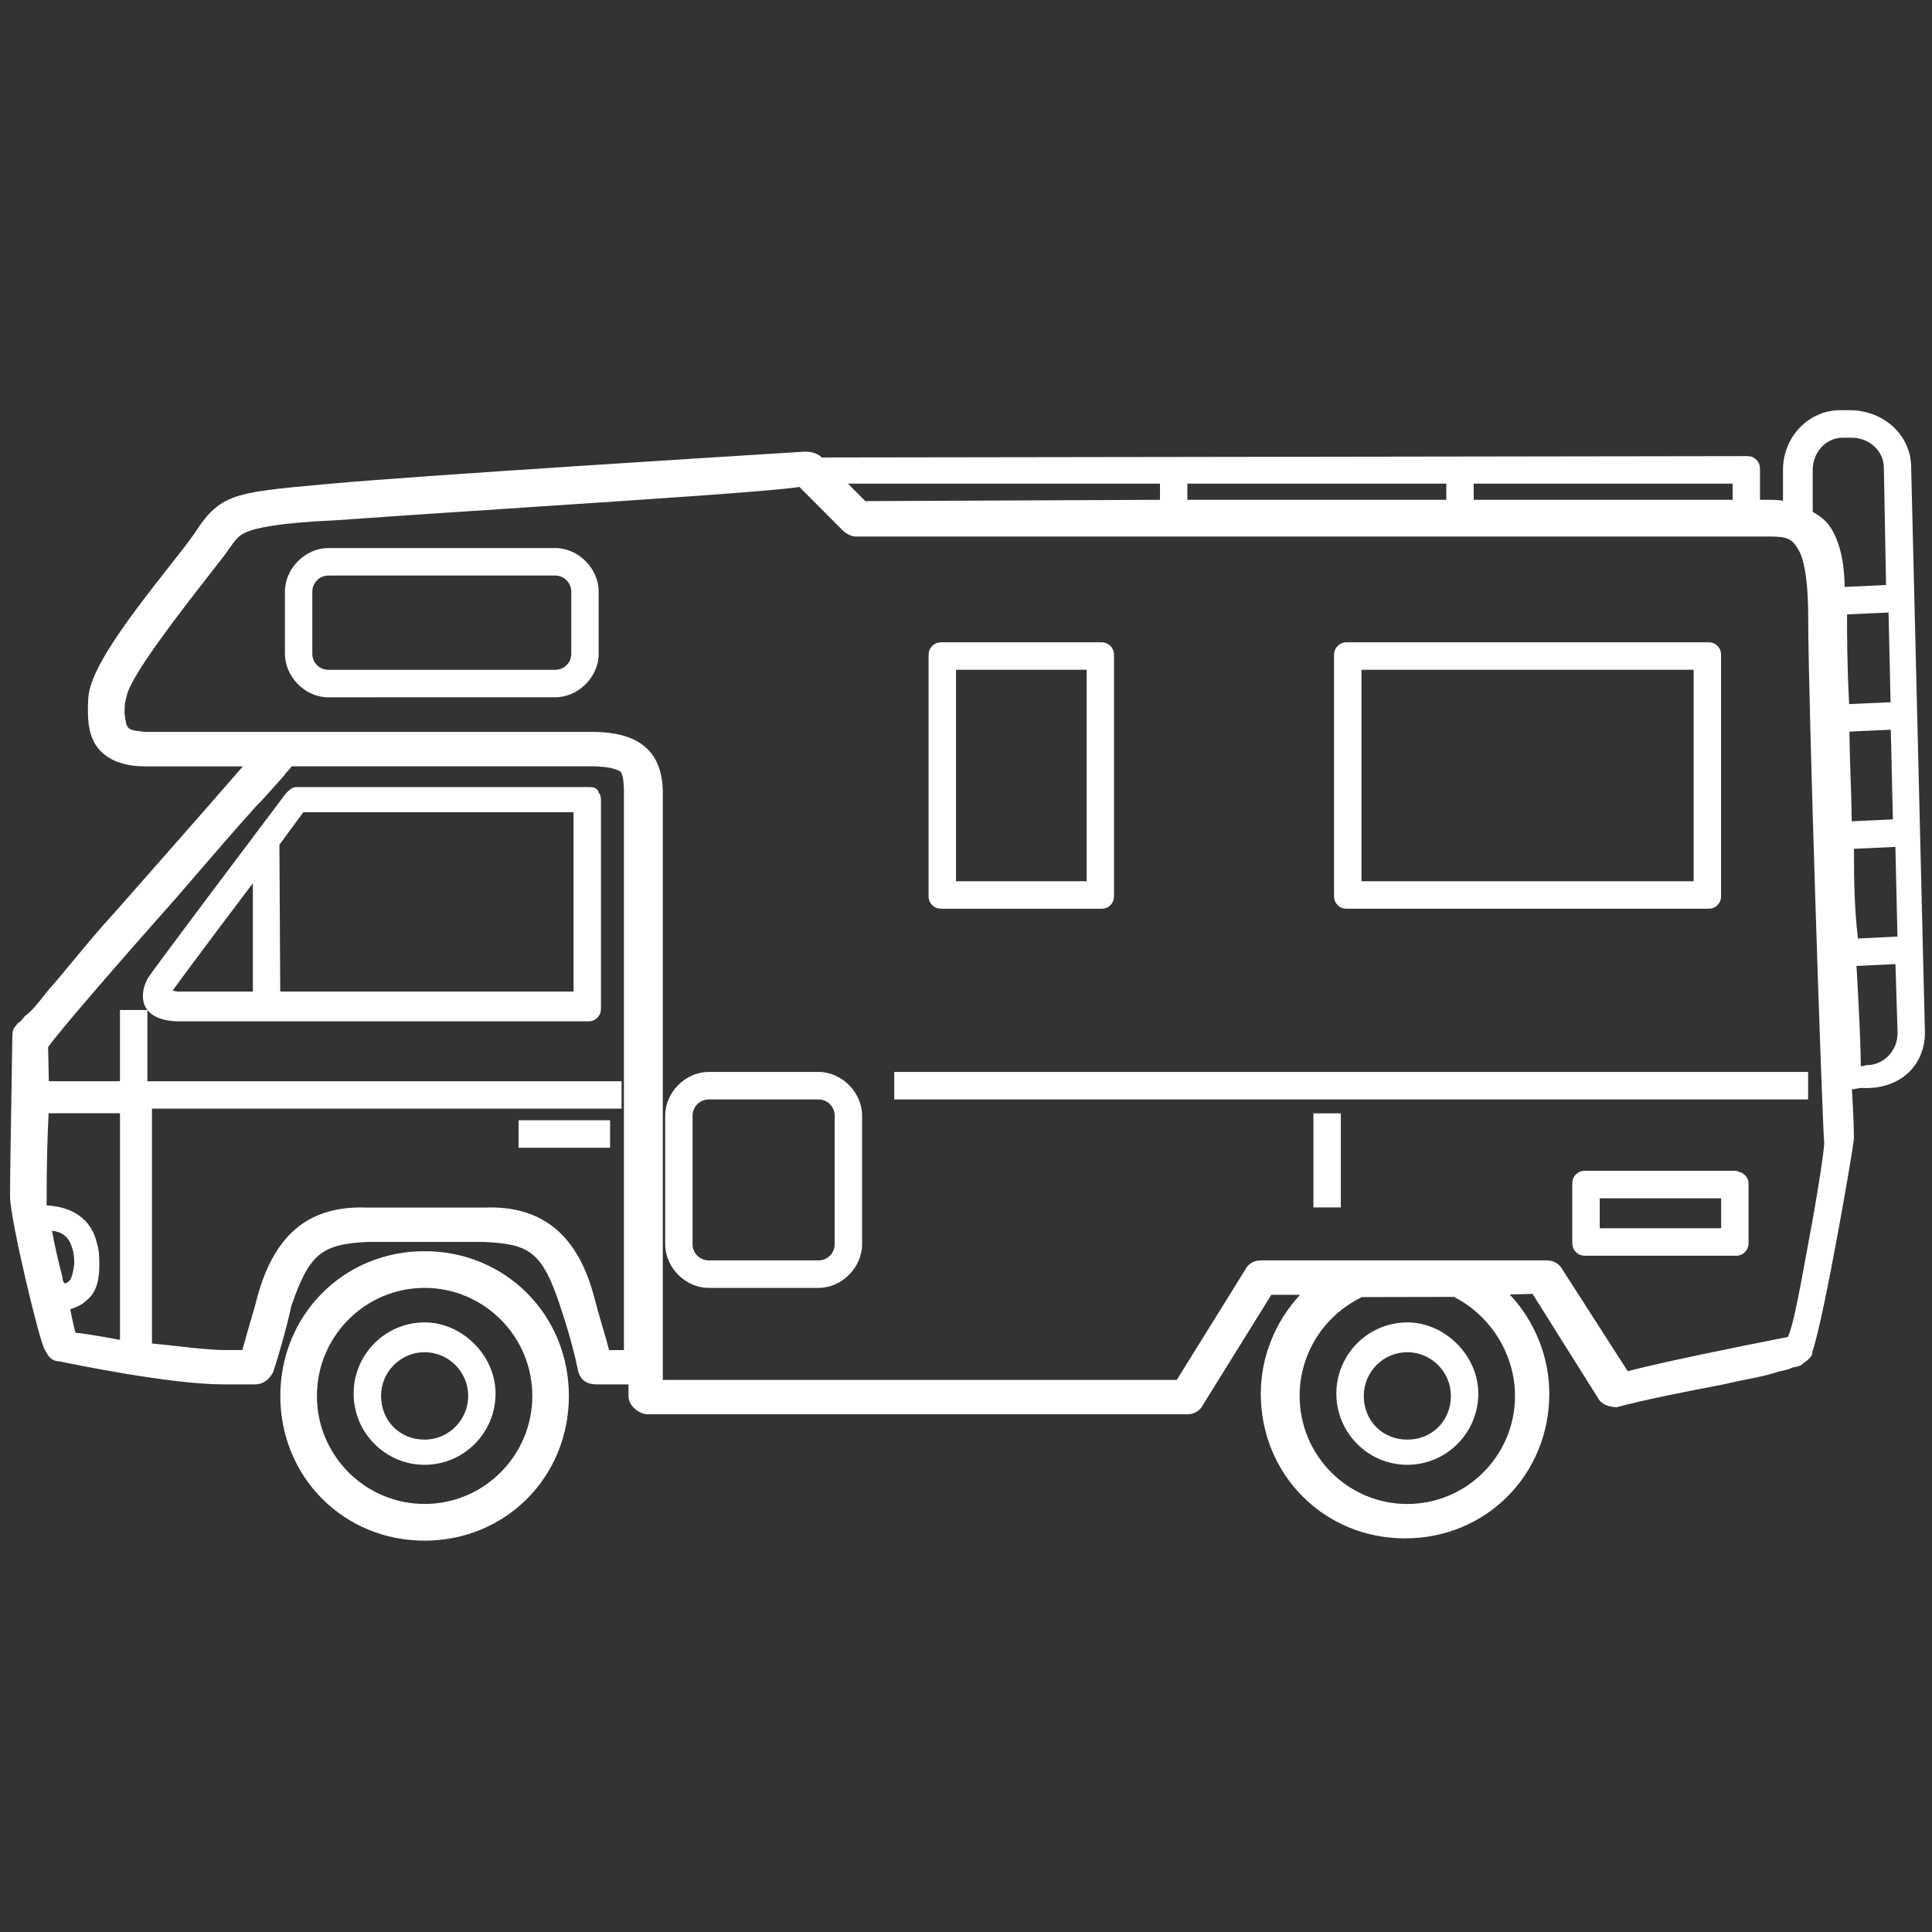
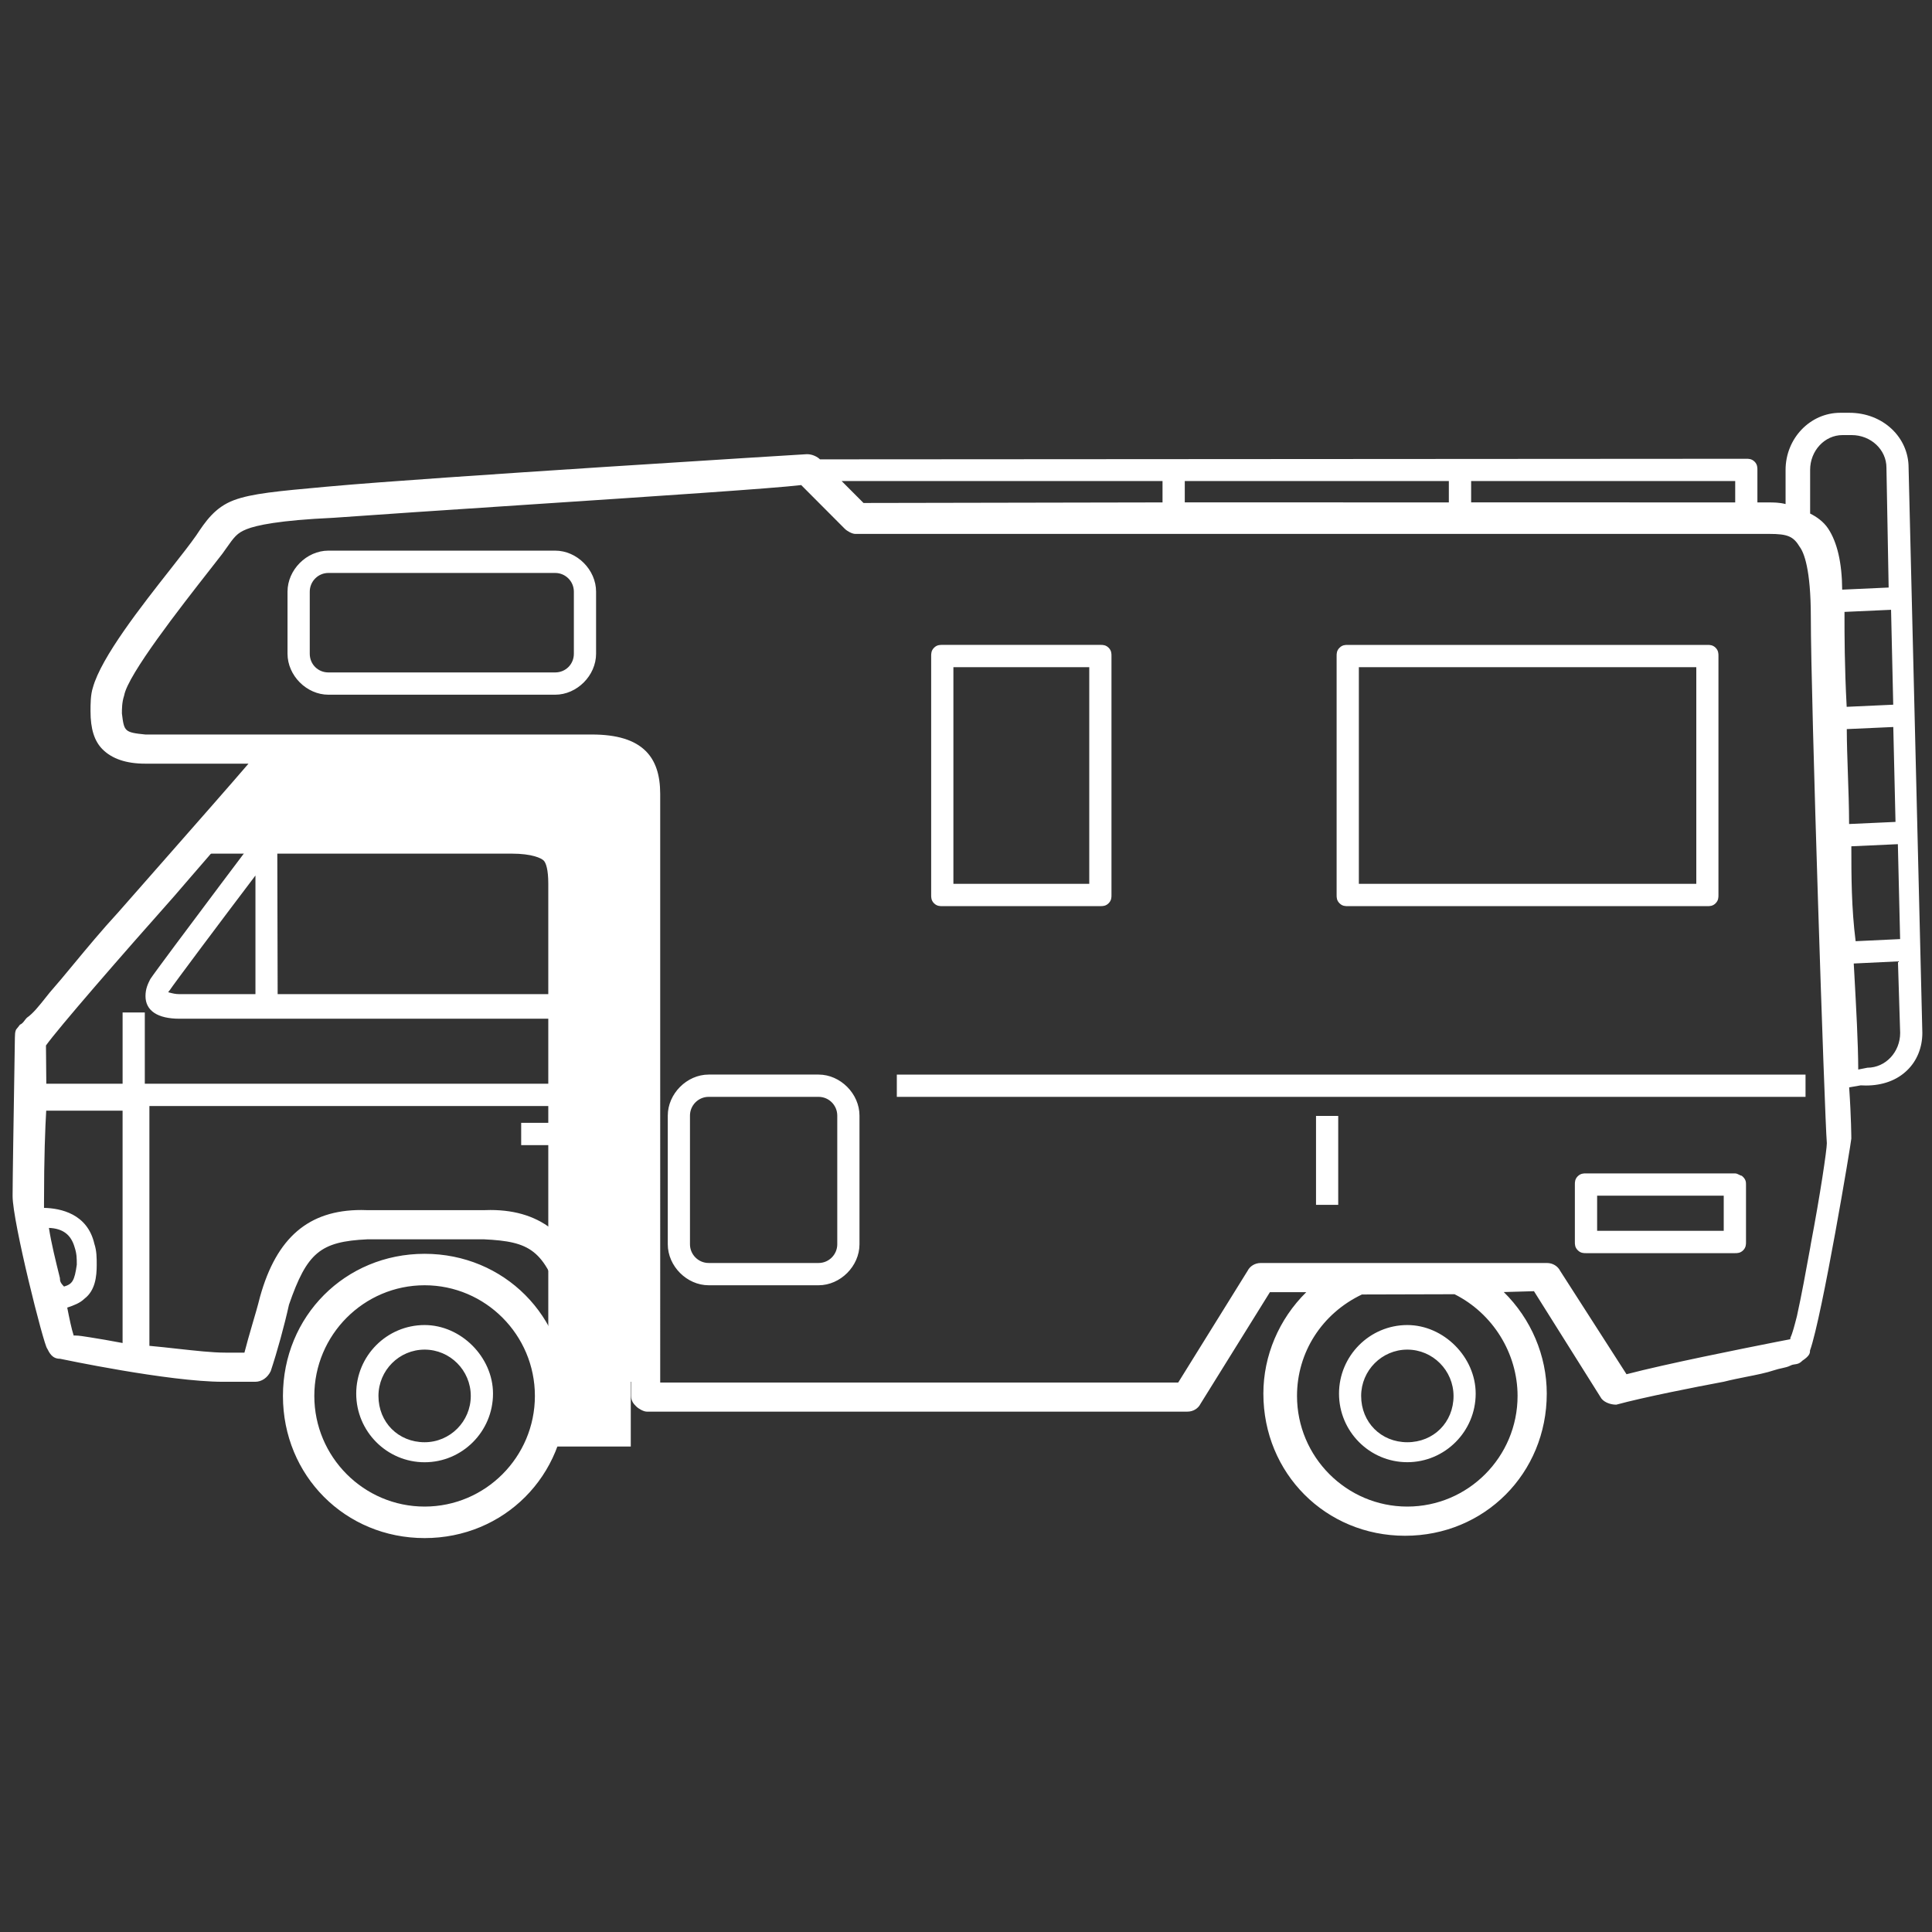
<svg xmlns="http://www.w3.org/2000/svg" version="1.1" id="Layer_1" x="0px" y="0px" width="100px" height="100px" viewBox="0 0 100 100" enable-background="new 0 0 100 100" xml:space="preserve">
  <rect x="0" y="0" width="100" height="100" fill="#333333" stroke="none" />
-   <path fill="#FFFFFF" d="M21.978,79.744c-4.188,0-7.468-3.29-7.468-7.489c0-4.201,3.281-7.494,7.468-7.494  c4.186,0,7.467,3.293,7.467,7.494C29.445,76.454,26.165,79.744,21.978,79.744z M21.978,66.661c-3.074,0-5.575,2.508-5.575,5.591  c0,3.084,2.5,5.592,5.575,5.592c3.074,0,5.575-2.508,5.575-5.592C27.553,69.169,25.05,66.661,21.978,66.661z M72.726,79.626  c-4.187,0-7.468-3.291-7.468-7.492c0-1.876,0.737-3.724,2.035-5.116h-1.489l-3.551,5.718c-0.141,0.282-0.448,0.467-0.793,0.467  H33.478c-0.203,0-0.495-0.16-0.641-0.306c-0.128-0.13-0.305-0.308-0.305-0.645v-0.597H30.87c-0.487,0-0.792-0.207-0.935-0.636  c-0.208-1.029-0.507-2.121-0.949-3.446c-0.942-2.839-1.63-3.177-3.937-3.291h-6.036c-2.382,0.115-3.007,0.638-3.928,3.294  c-0.238,1.082-0.603,2.407-0.948,3.443c-0.199,0.406-0.545,0.636-0.934,0.636h-1.66c-2.72,0-7.883-1.069-8.462-1.191  c-0.001,0-0.002,0-0.002,0c-0.456,0-0.637-0.361-0.756-0.601c-0.227-0.209-1.804-6.738-1.804-7.957c0-0.792,0.052-4.061,0.088-6.229  c0,0,0.031-1.917,0.031-1.979c0-0.348,0.057-0.473,0.158-0.571l0.136-0.177c0.128-0.066,0.193-0.151,0.227-0.198  c0.05-0.066,0.096-0.125,0.141-0.17c0.322-0.223,0.627-0.608,1.014-1.098l0.153-0.191c0.379-0.43,0.789-0.923,1.234-1.462  c0.699-0.845,1.473-1.779,2.333-2.712l2.461-2.797c1.621-1.843,3.091-3.514,4.076-4.656H7.512c-1.01,0-1.782-0.264-2.299-0.783  C4.761,38.427,4.55,37.769,4.55,36.81c0-0.367,0-0.871,0.131-1.265c0.441-1.596,2.523-4.245,4.044-6.179  c0.561-0.712,1.035-1.316,1.321-1.73c0.484-0.73,0.987-1.486,2.007-1.871c0.943-0.354,2.298-0.478,4.758-0.702l0.284-0.025  c4.719-0.431,21.287-1.458,24.558-1.66c0.01,0,0.019,0,0.029,0c0.418,0,0.706,0.151,0.854,0.301l47.851-0.07  c0.134,0,0.335,0,0.522,0.187c0.188,0.189,0.188,0.391,0.188,0.525v1.548h0.476c0.18,0,0.435,0,0.714,0.051v-1.599  c0-1.705,1.327-3.09,2.96-3.09h0.477c1.793,0,3.198,1.305,3.198,2.971l0.712,29.253c0,0.801-0.295,1.522-0.829,2.042  c-0.559,0.538-1.329,0.822-2.229,0.822c-0.002,0-0.182-0.002-0.275-0.007l-0.447,0.079c0.104,1.531,0.105,2.528,0.105,2.54  c0,0.318-1.547,9.329-2.15,11.021c0.018,0.149-0.058,0.334-0.447,0.593c-0.159,0.168-0.323,0.19-0.443,0.21  c-0.074,0.01-0.118,0.014-0.171,0.042c-0.159,0.079-0.309,0.112-0.469,0.148c-0.13,0.028-0.254,0.055-0.395,0.104  c-0.424,0.139-0.922,0.24-1.447,0.344c-0.396,0.079-0.787,0.156-1.179,0.254c-1.802,0.34-4.222,0.819-5.564,1.188  c-0.007,0-0.013,0-0.02,0c-0.378,0-0.803-0.149-0.965-0.479l-3.385-5.385l-1.181,0.031c1.306,1.391,2.049,3.246,2.049,5.129  C80.194,76.335,76.913,79.626,72.726,79.626z M70.493,67.137c-1.968,0.953-3.225,2.918-3.225,5.118c0,3.083,2.501,5.591,5.573,5.591  c3.074,0,5.575-2.508,5.575-5.591c0-2.142-1.243-4.149-3.161-5.128L70.493,67.137z M60.911,71.423l3.551-5.72  c0.14-0.282,0.446-0.466,0.793-0.466h14.82c0.344,0,0.65,0.186,0.805,0.487l3.37,5.248c2.104-0.541,5.822-1.28,7.626-1.64  l0.669-0.132l0.006-0.027c0.102-0.205,0.216-0.65,0.324-1.079c0.235-1.073,0.462-2.306,0.688-3.551l0.032-0.18  c0.48-2.519,0.826-4.848,0.826-5.192c-0.116-1.367-0.829-22.97-0.829-27.236c0-2.537-0.383-3.325-0.547-3.545  c-0.295-0.49-0.51-0.62-1.471-0.62H44.268c-0.2,0-0.495-0.159-0.641-0.307l-2.251-2.259c-1.296,0.211-7.71,0.634-13.913,1.043  c-4.214,0.279-8.223,0.545-10.209,0.69c-2.791,0.126-3.952,0.384-4.435,0.578c-0.468,0.188-0.587,0.357-1.031,0.986l-0.169,0.238  l-0.684,0.881c-1.358,1.738-4.183,5.344-4.374,6.4c-0.115,0.352-0.115,0.688-0.115,0.908c0.109,0.855,0.109,0.855,1.092,0.956  l23.096-0.001c1.342,0,2.289,0.295,2.894,0.902c0.525,0.528,0.78,1.282,0.78,2.307v30.332H60.911z M32.295,69.876V40.974  c0-0.838-0.167-1.02-0.168-1.023c-0.075-0.074-0.507-0.288-1.494-0.288h-15.55c-0.035,0.091-0.098,0.154-0.186,0.243  c-0.069,0.068-0.136,0.138-0.178,0.221c-0.194,0.212-0.368,0.41-0.565,0.633c-0.263,0.296-0.563,0.636-0.901,0.975  c-0.951,1.05-2.066,2.343-3.272,3.742l-0.865,1.002c-2.752,3.093-6.009,6.848-6.626,7.716l0.038,1.769H6.21v-3.687h1.417  c-0.151-0.196-0.23-0.438-0.23-0.718c0-0.414,0.139-0.691,0.261-0.938c0.437-0.659,5.527-7.415,7.076-9.47l0.074-0.095  c0.155-0.156,0.315-0.317,0.532-0.317h15.176c0.335,0,0.443,0.142,0.466,0.285c0.124,0.122,0.124,0.301,0.124,0.424v10.704  c0,0.134,0,0.337-0.187,0.524c-0.187,0.189-0.388,0.189-0.522,0.189H9.291c-0.794,0-1.364-0.207-1.662-0.586v3.685h24.543v1.421  H7.866v12.156c0.449,0.04,0.908,0.09,1.356,0.142c0.93,0.104,1.781,0.195,2.44,0.195h0.884c0.111-0.428,0.242-0.873,0.372-1.32  c0.147-0.501,0.295-1.002,0.413-1.472c0.873-3.132,2.578-4.589,5.366-4.589c0.106,0,0.216,0.002,0.325,0.008h6.037  c0.103-0.006,0.216-0.008,0.325-0.008c2.776,0,4.529,1.501,5.356,4.584c0.12,0.475,0.265,0.977,0.413,1.478  c0.133,0.447,0.262,0.894,0.373,1.321h0.768V69.876z M3.912,68.988c0.18,0.002,0.445,0.047,0.75,0.093  c0.452,0.074,0.969,0.158,1.549,0.269V57.621H2.517c-0.049,0.88-0.104,2.368-0.104,4.641v0.128c0.871,0.047,2.238,0.376,2.603,1.959  c0.124,0.373,0.124,0.757,0.124,1.122c0,0.624-0.078,1.397-0.687,1.856c-0.206,0.21-0.502,0.333-0.818,0.443  C3.732,68.261,3.822,68.69,3.912,68.988z M2.692,63.702c0.127,0.755,0.337,1.597,0.54,2.408c0.009,0.144,0.012,0.202,0.124,0.325  c0.273-0.094,0.376-0.22,0.487-0.995c-0.002-0.312-0.002-0.524-0.108-0.846C3.577,64.048,3.253,63.77,2.692,63.702z M96.11,50.313  c0.1,1.803,0.193,3.506,0.205,4.881l0.313-0.062c0.889-0.004,1.59-0.754,1.59-1.67l-0.109-3.561l-2.019,0.096L96.11,50.313z   M29.687,51.323v-9.282H15.7c-0.114,0.163-0.264,0.365-0.445,0.605c-0.236,0.318-0.5,0.671-0.793,1.08l0.043,7.596H29.687z   M8.933,51.279c0.116,0.024,0.229,0.044,0.358,0.044h3.797v-5.606C11.357,48.002,9.292,50.765,8.933,51.279z M95.962,43.934  c0,1.414,0.006,3,0.206,4.642l2.044-0.097l-0.107-4.644L95.962,43.934z M95.726,37.868c0.005,0.651,0.025,1.343,0.05,2.056  c0.031,0.895,0.062,1.742,0.065,2.586l2.133-0.098l-0.106-4.642L95.726,37.868z M95.603,31.933c0,0.813,0,2.482,0.109,4.512  l2.144-0.098l-0.106-4.643l-2.146,0.097V31.933L95.603,31.933z M93.824,26.499c0.399,0.209,0.705,0.474,0.912,0.785  c0.471,0.708,0.722,1.749,0.748,3.096l2.137-0.098l-0.113-6.074c0-0.858-0.748-1.552-1.664-1.552H95.37  c-0.853,0-1.544,0.749-1.544,1.668v2.175H93.824z M44.789,25.938L60.04,25.87v-0.837H43.887L44.789,25.938z M89.681,25.87v-0.837  H76.278v0.837H89.681z M74.86,25.87v-0.837H61.458v0.837H74.86z M21.978,75.818c-2.025,0-3.674-1.653-3.674-3.686  c0-2.03,1.648-3.685,3.674-3.685c1.956,0,3.672,1.72,3.672,3.685C25.65,74.166,24.004,75.818,21.978,75.818z M21.978,69.991  c-1.245,0-2.255,1.016-2.255,2.261c0,1.289,0.97,2.263,2.255,2.263c1.243,0,2.255-1.015,2.255-2.263  C24.233,71.007,23.221,69.991,21.978,69.991z M72.842,75.818c-2.024,0-3.673-1.653-3.673-3.685c0-2.03,1.648-3.685,3.673-3.685  c1.957,0,3.675,1.722,3.675,3.685C76.515,74.165,74.868,75.818,72.842,75.818z M72.842,69.991c-1.243,0-2.253,1.016-2.253,2.261  c0,1.289,0.968,2.263,2.253,2.263c1.284,0,2.255-0.974,2.255-2.263C75.097,71.007,74.085,69.991,72.842,69.991z M36.68,66.661  c-1.199,0-2.25-1.054-2.25-2.258v-6.659c0-1.205,1.051-2.26,2.25-2.26h5.691c1.198,0,2.25,1.055,2.25,2.26v6.659  c0,1.204-1.051,2.258-2.25,2.258H36.68z M36.68,56.908c-0.459,0-0.833,0.375-0.833,0.836v6.659c0,0.46,0.374,0.834,0.833,0.834  h5.691c0.459,0,0.832-0.374,0.832-0.834v-6.659c0-0.461-0.373-0.836-0.832-0.836H36.68z M82.091,64.996  c-0.133,0-0.334,0-0.522-0.189c-0.188-0.185-0.188-0.388-0.188-0.522v-2.974c0-0.133,0-0.335,0.186-0.522  c0.19-0.188,0.389-0.188,0.523-0.188h7.706c0.12,0,0.219,0.053,0.282,0.086h0.05l0.105,0.063c0.272,0.219,0.272,0.426,0.272,0.563  v2.975c0,0.133,0,0.336-0.188,0.522c-0.186,0.188-0.386,0.188-0.519,0.188H82.091z M89.087,63.574v-1.551H82.8v1.551H89.087z   M67.983,62.497v-4.87h1.418v4.87H67.983L67.983,62.497z M26.841,59.407v-1.424h4.737v1.424H26.841L26.841,59.407z M46.286,56.908  v-1.424h47.302v1.424H46.286z M69.76,47.036c-0.133,0-0.334,0-0.521-0.186c-0.189-0.19-0.189-0.39-0.189-0.523v-12.37  c0-0.134,0-0.337,0.19-0.524c0.186-0.188,0.387-0.188,0.52-0.188h18.616c0.133,0,0.332,0,0.521,0.188  c0.186,0.188,0.186,0.39,0.186,0.522v12.371c0,0.133,0,0.334-0.186,0.522c-0.188,0.188-0.388,0.188-0.521,0.188H69.76L69.76,47.036z   M87.663,45.613V34.667H70.47v10.947H87.663z M48.773,47.036c-0.133,0-0.333,0-0.522-0.185c-0.188-0.191-0.188-0.391-0.188-0.524  v-12.37c0-0.133,0-0.334,0.188-0.523c0.188-0.188,0.39-0.188,0.523-0.188h8.18c0.134,0,0.337,0,0.522,0.188  c0.186,0.188,0.186,0.39,0.186,0.522v12.371c0,0.133,0,0.334-0.186,0.522s-0.389,0.188-0.522,0.188H48.773L48.773,47.036z   M56.246,45.613V34.667h-6.763v10.947H56.246z M16.998,36.095c-1.197,0-2.25-1.056-2.25-2.257v-3.212  c0-1.203,1.053-2.259,2.25-2.259h11.738c1.199,0,2.251,1.056,2.251,2.257v3.212c0,1.203-1.052,2.256-2.251,2.256H16.998V36.095z   M16.998,29.79c-0.458,0-0.833,0.375-0.833,0.834v3.212c0,0.468,0.367,0.833,0.833,0.833h11.738c0.468,0,0.833-0.365,0.833-0.833  v-3.212c0-0.46-0.373-0.834-0.833-0.834H16.998z" />
  <path fill="#FFFFFF" d="M21.978,79.611c-4.112,0-7.333-3.232-7.333-7.356c0-4.126,3.221-7.358,7.333-7.358  c4.111,0,7.333,3.232,7.333,7.358C29.312,76.379,26.089,79.611,21.978,79.611z M21.978,66.525c-3.148,0-5.709,2.572-5.709,5.727  c0,3.158,2.561,5.728,5.709,5.728c3.147,0,5.708-2.569,5.708-5.728C27.687,69.098,25.125,66.525,21.978,66.525z M72.726,79.491  c-4.11,0-7.334-3.231-7.334-7.358c0-1.96,0.807-3.858,2.22-5.25H65.73l-3.593,5.78c-0.121,0.244-0.38,0.403-0.678,0.403h-27.98  c-0.161,0-0.421-0.142-0.546-0.268c-0.125-0.125-0.267-0.268-0.267-0.547v-0.73h-1.796c-0.426,0-0.684-0.175-0.807-0.546  c-0.204-1.022-0.505-2.112-0.949-3.446c-0.949-2.854-1.675-3.266-4.059-3.382h-6.042c-2.437,0.116-3.12,0.686-4.055,3.383  c-0.242,1.095-0.606,2.417-0.947,3.445c-0.173,0.347-0.471,0.546-0.807,0.546h-1.66c-2.824,0-8.384-1.182-8.439-1.192  c-0.001,0-0.002,0-0.005,0c-0.393,0-0.539-0.294-0.658-0.529c-0.173-0.166-1.79-6.547-1.79-7.896c0-0.821,0.058-4.313,0.092-6.471  c0.016-0.965,0.027-1.661,0.027-1.736c0-0.33,0.056-0.414,0.118-0.476l0.148-0.188c0.105-0.036,0.185-0.145,0.228-0.202  c0.042-0.056,0.086-0.113,0.127-0.154c0.319-0.217,0.63-0.611,1.025-1.108l0.153-0.192c0.378-0.429,0.791-0.926,1.24-1.47  c0.685-0.827,1.46-1.763,2.322-2.699l2.461-2.8c1.699-1.932,3.278-3.726,4.269-4.881H7.512c-0.972,0-1.713-0.25-2.205-0.743  c-0.425-0.427-0.622-1.054-0.622-1.974c0-0.358,0-0.849,0.123-1.222c0.436-1.578,2.513-4.218,4.03-6.147  c0.555-0.706,1.031-1.313,1.318-1.727c0.475-0.715,0.966-1.454,1.945-1.822c0.926-0.348,2.273-0.47,4.722-0.693l0.284-0.025  c5.159-0.471,24.47-1.655,24.664-1.666l0,0c0.279,0,0.542,0.139,0.67,0.268l47.946-0.03c0.125,0,0.278,0,0.429,0.148  c0.147,0.148,0.147,0.305,0.147,0.429v1.683h0.611c0.214,0,0.522,0,0.847,0.084v-1.767c0-1.63,1.271-2.957,2.829-2.957h0.475  c1.741,0,3.063,1.273,3.063,2.837L99.5,53.461c0,0.76-0.278,1.448-0.788,1.939c-0.529,0.516-1.27,0.786-2.135,0.786  c0,0-0.175-0.002-0.267-0.008l-0.598,0.104c0.11,1.598,0.112,2.641,0.112,2.65c0,0.167-1.51,9.206-2.14,10.975  c0.006,0.132-0.025,0.278-0.396,0.524c-0.152,0.157-0.28,0.174-0.396,0.188c-0.068,0.01-0.13,0.019-0.208,0.058  c-0.146,0.074-0.285,0.104-0.445,0.139c-0.119,0.025-0.248,0.054-0.4,0.104c-0.42,0.14-0.919,0.24-1.449,0.344  c-0.377,0.076-0.771,0.153-1.164,0.253c-1.466,0.274-4.131,0.797-5.566,1.188c-0.004,0-0.009,0-0.012,0  c-0.314,0-0.687-0.144-0.816-0.407l-3.434-5.466l-1.563,0.044c1.415,1.392,2.225,3.295,2.225,5.256  C80.059,76.26,76.838,79.491,72.726,79.491z M70.493,67.002c-2.072,0.987-3.36,2.998-3.36,5.25c0,3.158,2.562,5.728,5.709,5.728  c3.148,0,5.707-2.569,5.707-5.728c0-2.202-1.278-4.268-3.262-5.263L70.493,67.002z M60.985,71.558l3.591-5.782  c0.122-0.243,0.383-0.403,0.679-0.403h14.82c0.293,0,0.556,0.16,0.683,0.413l3.43,5.344c2.098-0.547,5.915-1.307,7.749-1.671  l0.728-0.141l0.007-0.083c0.109-0.218,0.222-0.669,0.336-1.109c0.237-1.076,0.464-2.311,0.69-3.558l0.03-0.182  c0.481-2.525,0.829-4.868,0.829-5.214c-0.116-1.378-0.829-22.986-0.829-27.237c0-2.485-0.36-3.339-0.573-3.626  c-0.33-0.548-0.624-0.674-1.579-0.674H44.268c-0.16,0-0.42-0.142-0.545-0.268l-2.253-2.26c-1.394,0.17-7.81,0.595-14.017,1.005  c-4.215,0.278-8.224,0.545-10.209,0.69c-2.806,0.127-3.983,0.39-4.475,0.587c-0.504,0.202-0.64,0.395-1.09,1.034l-0.17,0.239  l-0.682,0.874c-1.469,1.877-4.203,5.371-4.4,6.459L6.423,36.01C6.31,36.352,6.31,36.7,6.31,36.93  c0.116,0.925,0.123,0.979,1.213,1.088h23.11c1.304,0,2.22,0.283,2.798,0.863c0.498,0.5,0.741,1.224,0.741,2.213V71.56h26.813V71.558  z M32.429,70.014v-29.04c0-0.866-0.173-1.083-0.208-1.118c-0.112-0.114-0.587-0.329-1.588-0.329h-15.65l-0.048,0.089  c0.029,0.03-0.045,0.104-0.133,0.193c-0.071,0.072-0.15,0.152-0.203,0.255c-0.172,0.181-0.348,0.379-0.546,0.604  c-0.261,0.294-0.561,0.631-0.896,0.969c-0.958,1.056-2.071,2.349-3.279,3.749L9.013,46.39c-2.75,3.091-6.011,6.847-6.634,7.724  l0.018,1.98h3.949v-3.688h1.149v3.688h24.543v1.155H7.733v12.411c0.487,0.044,0.986,0.099,1.475,0.154  c0.916,0.099,1.78,0.198,2.456,0.198h0.988c0.116-0.457,0.256-0.939,0.396-1.421c0.148-0.5,0.296-1.004,0.413-1.476  c0.855-3.062,2.519-4.485,5.237-4.485c0.104,0,0.211,0.002,0.319,0.007h6.043c0.106-0.005,0.217-0.007,0.325-0.007  c2.708,0,4.418,1.464,5.226,4.482c0.118,0.475,0.266,0.979,0.414,1.479c0.141,0.481,0.282,0.965,0.397,1.421H32.429z M3.894,69.126  c0.177,0,0.449,0.043,0.759,0.093c0.479,0.077,1.049,0.17,1.692,0.295V57.487H2.392c-0.052,0.883-0.114,2.406-0.114,4.774v0.258  c0.863,0.021,2.249,0.304,2.606,1.86c0.122,0.364,0.122,0.734,0.122,1.093c0,0.591-0.073,1.322-0.633,1.747  c-0.227,0.226-0.562,0.352-0.893,0.462c0.109,0.552,0.223,1.11,0.334,1.446C3.839,69.126,3.865,69.126,3.894,69.126z M2.532,63.556  c0.122,0.796,0.35,1.706,0.568,2.589c0.007,0.15,0.007,0.239,0.215,0.447c0.429-0.13,0.542-0.295,0.66-1.133  c-0.001-0.333-0.001-0.563-0.114-0.905C3.675,63.905,3.252,63.585,2.532,63.556z M95.975,50.32c0.102,1.875,0.202,3.643,0.207,5.039  l0.473-0.094c0.944-0.002,1.697-0.811,1.697-1.803l-0.115-3.701l-2.288,0.11L95.975,50.32z M95.825,43.804  c0,1.576,0.005,3.203,0.222,4.912l2.303-0.109l-0.117-4.913L95.825,43.804z M95.589,37.738c0.002,0.717,0.029,1.484,0.056,2.276  c0.03,0.858,0.062,1.748,0.064,2.637l2.402-0.109l-0.115-4.912L95.589,37.738z M95.471,31.933c0,0.835,0,2.56,0.113,4.652  l2.409-0.11l-0.112-4.912l-2.41,0.109V31.933z M95.369,22.52c-0.925,0-1.677,0.809-1.677,1.802v2.26  c0.313,0.155,0.685,0.403,0.932,0.776c0.469,0.708,0.718,1.772,0.727,3.162l2.405-0.109l-0.114-6.205  c0-0.931-0.808-1.686-1.798-1.686H95.369z M44.695,26.034l15.477-0.029v-1.106H43.563L44.695,26.034z M89.814,26.004v-1.106H76.146  v1.106H89.814z M74.992,26.004v-1.106H61.324v1.106H74.992z M21.978,75.686c-1.952,0-3.54-1.594-3.54-3.552  c0-1.959,1.587-3.55,3.54-3.55c1.885,0,3.54,1.66,3.54,3.55C25.518,74.092,23.93,75.686,21.978,75.686z M21.978,69.856  c-1.318,0-2.389,1.076-2.389,2.398c0,1.363,1.026,2.396,2.389,2.396c1.317,0,2.389-1.074,2.389-2.396S23.295,69.856,21.978,69.856z   M72.842,75.683c-1.953,0-3.535-1.594-3.535-3.549s1.585-3.55,3.535-3.55c1.886,0,3.539,1.66,3.539,3.55  C76.381,74.089,74.794,75.683,72.842,75.683z M72.842,69.856c-1.314,0-2.389,1.076-2.389,2.398c0,1.363,1.027,2.396,2.389,2.396  s2.393-1.031,2.393-2.396C75.231,70.933,74.16,69.856,72.842,69.856z M36.68,66.525c-1.128,0-2.116-0.99-2.116-2.122v-6.659  c0-1.132,0.988-2.124,2.116-2.124h5.691c1.127,0,2.116,0.992,2.116,2.124v6.659c0,1.132-0.989,2.122-2.116,2.122H36.68z   M36.68,56.773c-0.533,0-0.967,0.436-0.967,0.971v6.659c0,0.533,0.434,0.969,0.967,0.969h5.691c0.532,0,0.966-0.436,0.966-0.969  v-6.659c0-0.535-0.434-0.971-0.966-0.971H36.68z M82.091,64.863c-0.124,0-0.278,0-0.427-0.152c-0.149-0.146-0.149-0.301-0.149-0.425  v-2.975c0-0.123,0-0.279,0.147-0.426c0.15-0.15,0.303-0.15,0.428-0.15h7.706c0.082,0,0.159,0.036,0.224,0.071  c0.046,0.023,0.098,0.05,0.132,0.05c0.221,0.175,0.221,0.332,0.221,0.456v2.975c0,0.123,0,0.278-0.146,0.428  c-0.149,0.148-0.303,0.148-0.426,0.148H82.091L82.091,64.863z M89.22,63.707v-1.818h-6.553v1.818H89.22z M68.117,62.363v-4.602  h1.149v4.602H68.117z M26.976,59.271v-1.153h4.469v1.153H26.976z M46.419,56.773V55.62h47.035v1.153H46.419z M9.291,52.729  c-1.135,0-1.76-0.416-1.76-1.171c0-0.381,0.125-0.636,0.248-0.879c0.476-0.719,6.853-9.171,7.123-9.53  c0.144-0.144,0.278-0.277,0.437-0.277h15.176c0.109,0,0.337,0,0.337,0.217c0.119,0.078,0.119,0.232,0.119,0.357v10.704  c0,0.126,0,0.281-0.148,0.43c-0.146,0.149-0.301,0.149-0.426,0.149H9.291z M29.82,51.457v-9.551H15.628  c-0.12,0.176-0.29,0.404-0.498,0.683c-0.221,0.296-0.485,0.649-0.778,1.06l0.019,7.807H29.82V51.457z M8.784,51.378  c0.125,0.034,0.295,0.079,0.507,0.079h3.931v-6.141c-1.858,2.449-4.213,5.599-4.439,5.94c-0.037,0.037-0.059,0.073-0.075,0.103  C8.731,51.364,8.756,51.37,8.784,51.378z M69.76,46.902c-0.124,0-0.279,0-0.426-0.147c-0.151-0.15-0.151-0.303-0.151-0.429v-12.37  c0-0.124,0-0.281,0.151-0.428c0.146-0.148,0.302-0.148,0.426-0.148h18.616c0.122,0,0.276,0,0.425,0.148  c0.146,0.148,0.146,0.304,0.146,0.428v12.37c0,0.125,0,0.279-0.146,0.427c-0.148,0.149-0.303,0.149-0.425,0.149L69.76,46.902  L69.76,46.902z M87.8,45.747V34.532H70.334v11.214H87.8z M48.773,46.902c-0.123,0-0.279,0-0.428-0.147  c-0.148-0.15-0.148-0.303-0.148-0.429v-12.37c0-0.124,0-0.279,0.148-0.428c0.148-0.149,0.305-0.149,0.429-0.149h8.18  c0.125,0,0.279,0,0.428,0.148c0.148,0.148,0.148,0.303,0.148,0.427v12.371c0,0.125,0,0.279-0.148,0.427  c-0.148,0.149-0.303,0.149-0.428,0.149H48.773z M56.38,45.747V34.532h-7.032v11.214H56.38z M16.998,35.958  c-1.127,0-2.116-0.991-2.116-2.122v-3.212c0-1.131,0.989-2.123,2.116-2.123h11.738c1.128,0,2.117,0.992,2.117,2.123v3.212  c0,1.13-0.989,2.122-2.117,2.122H16.998z M16.998,29.656c-0.533,0-0.965,0.436-0.965,0.969v3.212c0,0.543,0.423,0.968,0.965,0.968  h11.738c0.542,0,0.967-0.425,0.967-0.968v-3.212c0-0.535-0.434-0.969-0.967-0.969H16.998z" />
-   <path fill="#FFFFFF" d="M48.773,46.801h8.18c0.121,0,0.236,0,0.358-0.119c0.116-0.12,0.116-0.238,0.116-0.357V33.955  c0-0.118,0-0.237-0.116-0.356c-0.122-0.119-0.237-0.119-0.358-0.119h-8.18c-0.12,0-0.237,0-0.357,0.12  c-0.119,0.119-0.119,0.238-0.119,0.356v12.37c0,0.12,0,0.236,0.119,0.357C48.536,46.801,48.655,46.801,48.773,46.801z   M49.248,34.431h7.233v11.418h-7.233V34.431z M69.76,46.801h18.616c0.117,0,0.235,0,0.353-0.119c0.119-0.12,0.119-0.238,0.119-0.357  V33.955c0-0.118,0-0.237-0.119-0.356c-0.117-0.119-0.235-0.119-0.353-0.119H69.76c-0.119,0-0.235,0-0.354,0.12  c-0.122,0.119-0.122,0.238-0.122,0.356v12.37c0,0.12,0,0.236,0.122,0.357C69.524,46.801,69.641,46.801,69.76,46.801z M70.233,34.431  h17.666v11.418H70.233V34.431z M42.371,55.721H36.68c-1.066,0-2.016,0.952-2.016,2.023v6.659c0,1.069,0.949,2.021,2.016,2.021h5.691  c1.067,0,2.015-0.952,2.015-2.021v-6.659C44.386,56.673,43.438,55.721,42.371,55.721z M43.438,64.403  c0,0.595-0.475,1.069-1.067,1.069H36.68c-0.593,0-1.066-0.475-1.066-1.069v-6.659c0-0.595,0.474-1.071,1.066-1.071h5.691  c0.592,0,1.067,0.477,1.067,1.071V64.403z M99.401,53.463l-0.714-29.26c0-1.546-1.303-2.736-2.844-2.736l0,0c0,0,0,0-0.118,0h-0.475  c-1.54,0-2.726,1.309-2.726,2.855c0,0,0,0,0,0.118v1.784c-0.357-0.118-0.715-0.118-0.95-0.118h-0.712v-1.785  c0-0.119,0-0.238-0.119-0.357c-0.12-0.12-0.238-0.12-0.357-0.12H42.37l0,0c-0.119-0.118-0.356-0.237-0.594-0.237  c0,0-19.443,1.189-24.66,1.665c-2.609,0.239-4.031,0.357-4.98,0.714c-0.949,0.357-1.422,1.07-1.896,1.784  c-1.068,1.546-4.743,5.709-5.335,7.85c-0.119,0.358-0.119,0.832-0.119,1.19c0,0.712,0.119,1.426,0.592,1.902  c0.475,0.477,1.187,0.714,2.134,0.714h5.573c-1.423,1.665-4.269,4.876-6.877,7.85C4.785,48.822,3.6,50.368,2.65,51.439  c-0.474,0.596-0.829,1.068-1.185,1.308c-0.119,0.121-0.238,0.357-0.356,0.357l-0.118,0.119c0,0.119-0.119,0-0.119,0.475  c0,0.24-0.118,7.019-0.118,8.208c0,1.425,1.66,7.729,1.778,7.85c0.118,0.237,0.237,0.476,0.593,0.476c0,0,5.573,1.189,8.418,1.189  h1.66c0.356,0,0.593-0.239,0.711-0.477c0.356-1.068,0.711-2.378,0.948-3.447c0.948-2.736,1.661-3.331,4.15-3.448h2.134  c0,0,0.237,0,0.948,0h2.964c2.49,0.123,3.202,0.596,4.151,3.448c0.355,1.069,0.71,2.259,0.948,3.447  c0.119,0.359,0.356,0.477,0.712,0.477h1.896c0,0.475,0,0.831,0,0.831c0,0.24,0.119,0.358,0.237,0.476  c0.119,0.119,0.355,0.236,0.474,0.236h27.981c0.238,0,0.474-0.119,0.593-0.356l3.68-5.826h2.134  c-1.422,1.312-2.372,3.211-2.372,5.353c0,4.042,3.2,7.258,7.233,7.258s7.236-3.212,7.236-7.258c0-2.142-0.952-4.041-2.373-5.353  h1.897l3.438,5.474c0.118,0.237,0.472,0.356,0.711,0.356c1.301-0.356,3.674-0.832,5.568-1.189c0.95-0.239,1.897-0.356,2.607-0.596  c0.357-0.118,0.594-0.118,0.833-0.237c0.234-0.117,0.354,0,0.592-0.237c0.354-0.236,0.354-0.357,0.354-0.474  c0.594-1.665,2.137-10.704,2.137-10.826v-0.118c0,0,0-1.071-0.119-2.735l0.71-0.121C98.214,56.196,99.401,55.007,99.401,53.463  L99.401,53.463z M76.043,24.797h13.873v1.31H76.043V24.797z M61.223,24.797h13.872v1.31H61.223V24.797z M60.274,24.797v1.31H44.624  l-1.305-1.31H60.274z M3.008,66.188c-0.238-0.953-0.475-1.903-0.594-2.735c0.712,0,1.306,0.238,1.542,1.07  c0.118,0.356,0.118,0.595,0.118,0.95c-0.118,0.833-0.237,1.072-0.83,1.191C3.008,66.425,3.008,66.306,3.008,66.188z M6.446,69.636  L6.446,69.636C5.26,69.398,4.312,69.279,3.72,69.16c-0.119-0.355-0.238-0.95-0.356-1.546c0.356-0.12,0.711-0.237,0.948-0.476  c0.475-0.357,0.594-0.951,0.594-1.665c0-0.354,0-0.713-0.119-1.069c-0.356-1.546-1.778-1.783-2.609-1.783c0-0.12,0-0.236,0-0.358  c0-0.595,0-2.973,0.119-4.876h4.15V69.636z M32.649,70.113h-1.305c-0.237-0.953-0.592-2.021-0.83-2.975  c-0.83-3.094-2.609-4.519-5.455-4.399h-6.046c-2.964-0.119-4.624,1.427-5.454,4.399c-0.237,0.954-0.593,2.021-0.831,2.975h-1.066  c-1.067,0-2.609-0.237-4.032-0.357V57.149h24.306v-0.953H7.395v-3.688H6.446v3.688h-4.15c0-0.95,0-1.664,0-2.141  c0.592-0.833,3.675-4.4,6.639-7.73c1.542-1.784,2.964-3.45,4.151-4.758c0.592-0.595,1.066-1.189,1.422-1.547  c0.118-0.236,0.355-0.357,0.355-0.474l0.12-0.12h15.65c1.066,0,1.542,0.238,1.66,0.359c0.119,0.119,0.237,0.474,0.237,1.188v29.14  H32.649L32.649,70.113z M78.651,72.252c0,3.213-2.608,5.828-5.809,5.828s-5.81-2.615-5.81-5.828c0-2.378,1.422-4.398,3.437-5.351  h4.863C77.229,67.854,78.651,69.874,78.651,72.252z M93.828,64.403c-0.238,1.31-0.475,2.616-0.711,3.689  c-0.12,0.474-0.238,0.95-0.356,1.188V69.4c-1.186,0.236-6.046,1.188-8.656,1.782l-3.436-5.351c-0.122-0.237-0.359-0.358-0.594-0.358  h-14.82c-0.239,0-0.475,0.121-0.592,0.358l-3.679,5.828H34.071V41.093c0-0.713-0.118-1.546-0.71-2.141  c-0.593-0.595-1.542-0.833-2.728-0.833H7.512c-1.185-0.118-1.185-0.238-1.304-1.189c0-0.238,0-0.595,0.119-0.951l-0.712-0.12  l0.712,0.12c0.238-1.309,3.914-5.829,5.098-7.375c0.593-0.833,0.711-1.07,1.304-1.308c0.594-0.239,1.897-0.477,4.506-0.595  c4.861-0.357,21.815-1.428,24.306-1.666l2.252,2.26c0.119,0.119,0.356,0.238,0.475,0.238h47.308c0.95,0,1.304,0.119,1.66,0.713  c0.354,0.476,0.592,1.666,0.592,3.688c0,4.044,0.71,25.811,0.828,27.237C94.658,59.526,94.304,61.906,93.828,64.403z M94.537,27.414  c-0.233-0.358-0.592-0.596-0.948-0.833v-2.26l0,0c0-1.071,0.832-1.903,1.779-1.903h0.473l0,0l0,0c1.068,0,1.899,0.832,1.899,1.784  l0.12,6.303l-2.609,0.119C95.251,29.197,95.014,28.127,94.537,27.414z M95.369,31.933c0-0.12,0-0.238,0-0.357l2.608-0.118  l0.12,5.114l-2.608,0.119C95.369,34.549,95.369,32.766,95.369,31.933z M95.489,37.642l2.607-0.12l0.117,5.115l-2.606,0.12  C95.607,40.973,95.489,39.189,95.489,37.642z M95.726,43.708l2.607-0.12l0.12,5.116l-2.491,0.119  C95.726,47.039,95.726,45.373,95.726,43.708z M98.453,53.463c0,1.067-0.832,1.901-1.779,1.901l-0.594,0.119  c0-1.544-0.118-3.567-0.236-5.708l2.493-0.119L98.453,53.463L98.453,53.463z M28.735,28.603H16.998  c-1.067,0-2.015,0.952-2.015,2.022v3.212c0,1.069,0.948,2.021,2.015,2.021h11.738c1.068,0,2.017-0.952,2.017-2.021v-3.212  C30.752,29.555,29.803,28.603,28.735,28.603z M29.803,33.836c0,0.595-0.475,1.069-1.068,1.069H16.998  c-0.592,0-1.067-0.474-1.067-1.069v-3.212c0-0.594,0.475-1.07,1.067-1.07h11.738c0.593,0,1.068,0.476,1.068,1.07V33.836z   M72.842,68.684c-1.896,0-3.437,1.548-3.437,3.449c0,1.905,1.54,3.448,3.437,3.448c1.898,0,3.439-1.545,3.439-3.448  C76.281,70.35,74.74,68.684,72.842,68.684z M72.842,74.751c-1.422,0-2.49-1.069-2.49-2.499c0-1.429,1.187-2.498,2.49-2.498  c1.425,0,2.491,1.19,2.491,2.498C75.333,73.682,74.267,74.751,72.842,74.751z M21.978,64.998c-4.032,0-7.233,3.212-7.233,7.257  c0,4.041,3.202,7.255,7.233,7.255c4.031,0,7.232-3.21,7.232-7.255S26.009,64.998,21.978,64.998z M21.978,78.081  c-3.202,0-5.81-2.616-5.81-5.826c0-3.212,2.607-5.829,5.81-5.829c3.201,0,5.809,2.617,5.809,5.829  C27.787,75.465,25.179,78.081,21.978,78.081z M21.978,68.684c-1.897,0-3.439,1.548-3.439,3.449c0,1.907,1.542,3.448,3.439,3.448  s3.438-1.543,3.438-3.448C25.416,70.35,23.875,68.684,21.978,68.684z M21.978,74.751c-1.423,0-2.49-1.069-2.49-2.499  c0-1.429,1.185-2.498,2.49-2.498c1.422,0,2.49,1.19,2.49,2.498C24.468,73.563,23.4,74.751,21.978,74.751z M46.521,56.673h46.832  v-0.952H46.521V56.673z M68.22,62.262h0.946v-4.4H68.22V62.262z M89.796,60.835H82.09c-0.118,0-0.235,0-0.357,0.122  c-0.119,0.117-0.119,0.235-0.119,0.354v2.975c0,0.118,0,0.238,0.121,0.357c0.12,0.119,0.237,0.119,0.356,0.119h7.708  c0.119,0,0.236,0,0.355-0.119c0.117-0.119,0.117-0.239,0.117-0.357v-2.975c0-0.119,0-0.237-0.12-0.354  C90.034,60.954,89.916,60.835,89.796,60.835z M89.322,63.809h-6.757v-2.021h6.757V63.809z M30.515,40.973H15.338  c-0.119,0-0.238,0.119-0.355,0.237c0,0-6.64,8.801-7.114,9.515c-0.119,0.238-0.237,0.475-0.237,0.833c0,0.832,0.83,1.069,1.66,1.069  c1.186,0,21.105,0,21.105,0c0.119,0,0.237,0,0.356-0.121c0.118-0.118,0.118-0.237,0.118-0.358V41.445c0-0.119,0-0.238-0.118-0.357  C30.752,40.973,30.633,40.973,30.515,40.973z M13.323,51.559H9.291c-0.356,0-0.592-0.119-0.711-0.119s0,0,0,0s0-0.119,0.119-0.238  c0.236-0.355,2.727-3.687,4.624-6.185V51.559z M30.04,51.559H14.271v-7.97c0.592-0.83,1.067-1.425,1.304-1.784h14.347v9.754H30.04z   M27.077,59.169h4.268v-0.948h-4.268V59.169z" />
+   <path fill="#FFFFFF" d="M48.773,46.801h8.18c0.121,0,0.236,0,0.358-0.119c0.116-0.12,0.116-0.238,0.116-0.357V33.955  c0-0.118,0-0.237-0.116-0.356c-0.122-0.119-0.237-0.119-0.358-0.119h-8.18c-0.12,0-0.237,0-0.357,0.12  c-0.119,0.119-0.119,0.238-0.119,0.356v12.37c0,0.12,0,0.236,0.119,0.357C48.536,46.801,48.655,46.801,48.773,46.801z   M49.248,34.431h7.233v11.418h-7.233V34.431z M69.76,46.801h18.616c0.117,0,0.235,0,0.353-0.119c0.119-0.12,0.119-0.238,0.119-0.357  V33.955c0-0.118,0-0.237-0.119-0.356c-0.117-0.119-0.235-0.119-0.353-0.119H69.76c-0.119,0-0.235,0-0.354,0.12  c-0.122,0.119-0.122,0.238-0.122,0.356v12.37c0,0.12,0,0.236,0.122,0.357C69.524,46.801,69.641,46.801,69.76,46.801z M70.233,34.431  h17.666v11.418H70.233V34.431z M42.371,55.721H36.68c-1.066,0-2.016,0.952-2.016,2.023v6.659c0,1.069,0.949,2.021,2.016,2.021h5.691  c1.067,0,2.015-0.952,2.015-2.021v-6.659C44.386,56.673,43.438,55.721,42.371,55.721z M43.438,64.403  c0,0.595-0.475,1.069-1.067,1.069H36.68c-0.593,0-1.066-0.475-1.066-1.069v-6.659c0-0.595,0.474-1.071,1.066-1.071h5.691  c0.592,0,1.067,0.477,1.067,1.071V64.403z M99.401,53.463l-0.714-29.26c0-1.546-1.303-2.736-2.844-2.736l0,0c0,0,0,0-0.118,0h-0.475  c-1.54,0-2.726,1.309-2.726,2.855c0,0,0,0,0,0.118v1.784c-0.357-0.118-0.715-0.118-0.95-0.118h-0.712v-1.785  c0-0.119,0-0.238-0.119-0.357c-0.12-0.12-0.238-0.12-0.357-0.12H42.37l0,0c-0.119-0.118-0.356-0.237-0.594-0.237  c0,0-19.443,1.189-24.66,1.665c-2.609,0.239-4.031,0.357-4.98,0.714c-0.949,0.357-1.422,1.07-1.896,1.784  c-1.068,1.546-4.743,5.709-5.335,7.85c-0.119,0.358-0.119,0.832-0.119,1.19c0,0.712,0.119,1.426,0.592,1.902  c0.475,0.477,1.187,0.714,2.134,0.714h5.573c-1.423,1.665-4.269,4.876-6.877,7.85C4.785,48.822,3.6,50.368,2.65,51.439  c-0.474,0.596-0.829,1.068-1.185,1.308c-0.119,0.121-0.238,0.357-0.356,0.357l-0.118,0.119c0,0.119-0.119,0-0.119,0.475  c0,0.24-0.118,7.019-0.118,8.208c0,1.425,1.66,7.729,1.778,7.85c0.118,0.237,0.237,0.476,0.593,0.476c0,0,5.573,1.189,8.418,1.189  h1.66c0.356,0,0.593-0.239,0.711-0.477c0.356-1.068,0.711-2.378,0.948-3.447c0.948-2.736,1.661-3.331,4.15-3.448h2.134  c0,0,0.237,0,0.948,0h2.964c2.49,0.123,3.202,0.596,4.151,3.448c0.355,1.069,0.71,2.259,0.948,3.447  c0.119,0.359,0.356,0.477,0.712,0.477h1.896c0,0.475,0,0.831,0,0.831c0,0.24,0.119,0.358,0.237,0.476  c0.119,0.119,0.355,0.236,0.474,0.236h27.981c0.238,0,0.474-0.119,0.593-0.356l3.68-5.826h2.134  c-1.422,1.312-2.372,3.211-2.372,5.353c0,4.042,3.2,7.258,7.233,7.258s7.236-3.212,7.236-7.258c0-2.142-0.952-4.041-2.373-5.353  h1.897l3.438,5.474c0.118,0.237,0.472,0.356,0.711,0.356c1.301-0.356,3.674-0.832,5.568-1.189c0.95-0.239,1.897-0.356,2.607-0.596  c0.357-0.118,0.594-0.118,0.833-0.237c0.234-0.117,0.354,0,0.592-0.237c0.354-0.236,0.354-0.357,0.354-0.474  c0.594-1.665,2.137-10.704,2.137-10.826v-0.118c0,0,0-1.071-0.119-2.735l0.71-0.121C98.214,56.196,99.401,55.007,99.401,53.463  L99.401,53.463z M76.043,24.797h13.873v1.31H76.043V24.797z M61.223,24.797h13.872v1.31H61.223V24.797z M60.274,24.797v1.31H44.624  l-1.305-1.31H60.274z M3.008,66.188c-0.238-0.953-0.475-1.903-0.594-2.735c0.712,0,1.306,0.238,1.542,1.07  c0.118,0.356,0.118,0.595,0.118,0.95c-0.118,0.833-0.237,1.072-0.83,1.191C3.008,66.425,3.008,66.306,3.008,66.188z M6.446,69.636  L6.446,69.636C5.26,69.398,4.312,69.279,3.72,69.16c-0.119-0.355-0.238-0.95-0.356-1.546c0.356-0.12,0.711-0.237,0.948-0.476  c0.475-0.357,0.594-0.951,0.594-1.665c0-0.354,0-0.713-0.119-1.069c-0.356-1.546-1.778-1.783-2.609-1.783c0-0.12,0-0.236,0-0.358  c0-0.595,0-2.973,0.119-4.876h4.15V69.636z M32.649,70.113h-1.305c-0.237-0.953-0.592-2.021-0.83-2.975  c-0.83-3.094-2.609-4.519-5.455-4.399h-6.046c-2.964-0.119-4.624,1.427-5.454,4.399c-0.237,0.954-0.593,2.021-0.831,2.975h-1.066  c-1.067,0-2.609-0.237-4.032-0.357V57.149h24.306v-0.953H7.395v-3.688H6.446v3.688h-4.15c0-0.95,0-1.664,0-2.141  c0.592-0.833,3.675-4.4,6.639-7.73c0.592-0.595,1.066-1.189,1.422-1.547  c0.118-0.236,0.355-0.357,0.355-0.474l0.12-0.12h15.65c1.066,0,1.542,0.238,1.66,0.359c0.119,0.119,0.237,0.474,0.237,1.188v29.14  H32.649L32.649,70.113z M78.651,72.252c0,3.213-2.608,5.828-5.809,5.828s-5.81-2.615-5.81-5.828c0-2.378,1.422-4.398,3.437-5.351  h4.863C77.229,67.854,78.651,69.874,78.651,72.252z M93.828,64.403c-0.238,1.31-0.475,2.616-0.711,3.689  c-0.12,0.474-0.238,0.95-0.356,1.188V69.4c-1.186,0.236-6.046,1.188-8.656,1.782l-3.436-5.351c-0.122-0.237-0.359-0.358-0.594-0.358  h-14.82c-0.239,0-0.475,0.121-0.592,0.358l-3.679,5.828H34.071V41.093c0-0.713-0.118-1.546-0.71-2.141  c-0.593-0.595-1.542-0.833-2.728-0.833H7.512c-1.185-0.118-1.185-0.238-1.304-1.189c0-0.238,0-0.595,0.119-0.951l-0.712-0.12  l0.712,0.12c0.238-1.309,3.914-5.829,5.098-7.375c0.593-0.833,0.711-1.07,1.304-1.308c0.594-0.239,1.897-0.477,4.506-0.595  c4.861-0.357,21.815-1.428,24.306-1.666l2.252,2.26c0.119,0.119,0.356,0.238,0.475,0.238h47.308c0.95,0,1.304,0.119,1.66,0.713  c0.354,0.476,0.592,1.666,0.592,3.688c0,4.044,0.71,25.811,0.828,27.237C94.658,59.526,94.304,61.906,93.828,64.403z M94.537,27.414  c-0.233-0.358-0.592-0.596-0.948-0.833v-2.26l0,0c0-1.071,0.832-1.903,1.779-1.903h0.473l0,0l0,0c1.068,0,1.899,0.832,1.899,1.784  l0.12,6.303l-2.609,0.119C95.251,29.197,95.014,28.127,94.537,27.414z M95.369,31.933c0-0.12,0-0.238,0-0.357l2.608-0.118  l0.12,5.114l-2.608,0.119C95.369,34.549,95.369,32.766,95.369,31.933z M95.489,37.642l2.607-0.12l0.117,5.115l-2.606,0.12  C95.607,40.973,95.489,39.189,95.489,37.642z M95.726,43.708l2.607-0.12l0.12,5.116l-2.491,0.119  C95.726,47.039,95.726,45.373,95.726,43.708z M98.453,53.463c0,1.067-0.832,1.901-1.779,1.901l-0.594,0.119  c0-1.544-0.118-3.567-0.236-5.708l2.493-0.119L98.453,53.463L98.453,53.463z M28.735,28.603H16.998  c-1.067,0-2.015,0.952-2.015,2.022v3.212c0,1.069,0.948,2.021,2.015,2.021h11.738c1.068,0,2.017-0.952,2.017-2.021v-3.212  C30.752,29.555,29.803,28.603,28.735,28.603z M29.803,33.836c0,0.595-0.475,1.069-1.068,1.069H16.998  c-0.592,0-1.067-0.474-1.067-1.069v-3.212c0-0.594,0.475-1.07,1.067-1.07h11.738c0.593,0,1.068,0.476,1.068,1.07V33.836z   M72.842,68.684c-1.896,0-3.437,1.548-3.437,3.449c0,1.905,1.54,3.448,3.437,3.448c1.898,0,3.439-1.545,3.439-3.448  C76.281,70.35,74.74,68.684,72.842,68.684z M72.842,74.751c-1.422,0-2.49-1.069-2.49-2.499c0-1.429,1.187-2.498,2.49-2.498  c1.425,0,2.491,1.19,2.491,2.498C75.333,73.682,74.267,74.751,72.842,74.751z M21.978,64.998c-4.032,0-7.233,3.212-7.233,7.257  c0,4.041,3.202,7.255,7.233,7.255c4.031,0,7.232-3.21,7.232-7.255S26.009,64.998,21.978,64.998z M21.978,78.081  c-3.202,0-5.81-2.616-5.81-5.826c0-3.212,2.607-5.829,5.81-5.829c3.201,0,5.809,2.617,5.809,5.829  C27.787,75.465,25.179,78.081,21.978,78.081z M21.978,68.684c-1.897,0-3.439,1.548-3.439,3.449c0,1.907,1.542,3.448,3.439,3.448  s3.438-1.543,3.438-3.448C25.416,70.35,23.875,68.684,21.978,68.684z M21.978,74.751c-1.423,0-2.49-1.069-2.49-2.499  c0-1.429,1.185-2.498,2.49-2.498c1.422,0,2.49,1.19,2.49,2.498C24.468,73.563,23.4,74.751,21.978,74.751z M46.521,56.673h46.832  v-0.952H46.521V56.673z M68.22,62.262h0.946v-4.4H68.22V62.262z M89.796,60.835H82.09c-0.118,0-0.235,0-0.357,0.122  c-0.119,0.117-0.119,0.235-0.119,0.354v2.975c0,0.118,0,0.238,0.121,0.357c0.12,0.119,0.237,0.119,0.356,0.119h7.708  c0.119,0,0.236,0,0.355-0.119c0.117-0.119,0.117-0.239,0.117-0.357v-2.975c0-0.119,0-0.237-0.12-0.354  C90.034,60.954,89.916,60.835,89.796,60.835z M89.322,63.809h-6.757v-2.021h6.757V63.809z M30.515,40.973H15.338  c-0.119,0-0.238,0.119-0.355,0.237c0,0-6.64,8.801-7.114,9.515c-0.119,0.238-0.237,0.475-0.237,0.833c0,0.832,0.83,1.069,1.66,1.069  c1.186,0,21.105,0,21.105,0c0.119,0,0.237,0,0.356-0.121c0.118-0.118,0.118-0.237,0.118-0.358V41.445c0-0.119,0-0.238-0.118-0.357  C30.752,40.973,30.633,40.973,30.515,40.973z M13.323,51.559H9.291c-0.356,0-0.592-0.119-0.711-0.119s0,0,0,0s0-0.119,0.119-0.238  c0.236-0.355,2.727-3.687,4.624-6.185V51.559z M30.04,51.559H14.271v-7.97c0.592-0.83,1.067-1.425,1.304-1.784h14.347v9.754H30.04z   M27.077,59.169h4.268v-0.948h-4.268V59.169z" />
</svg>